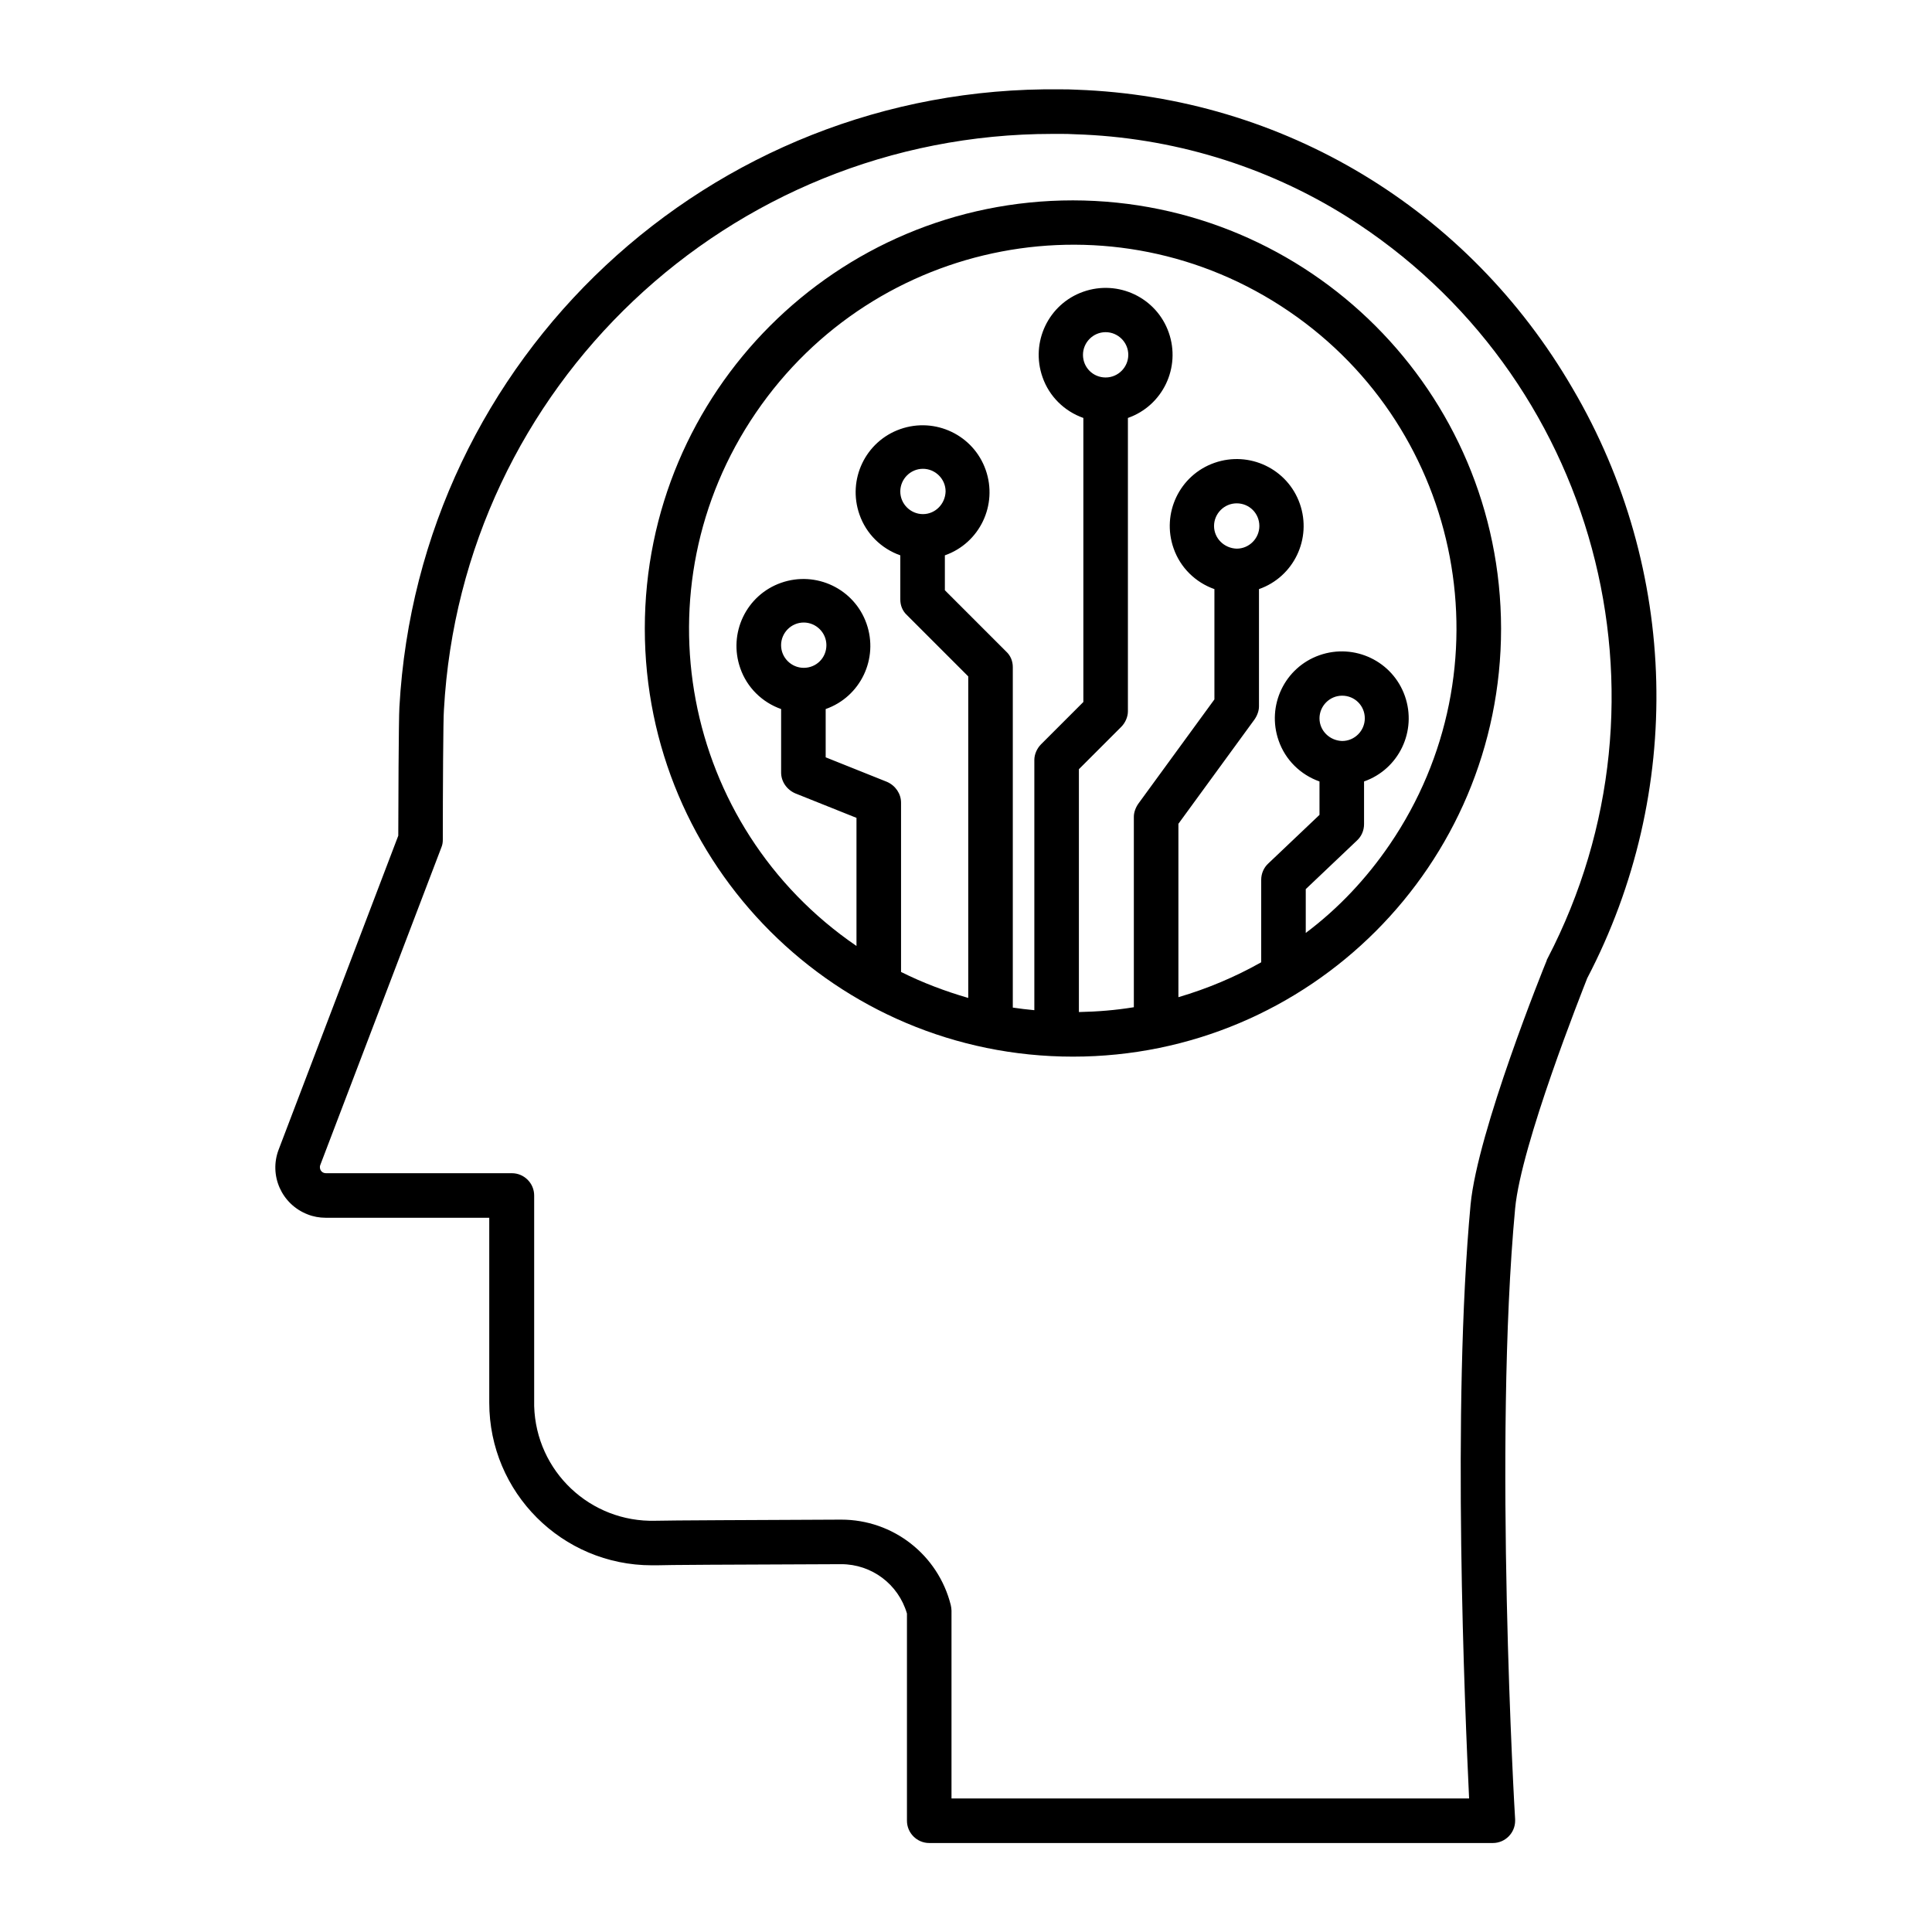
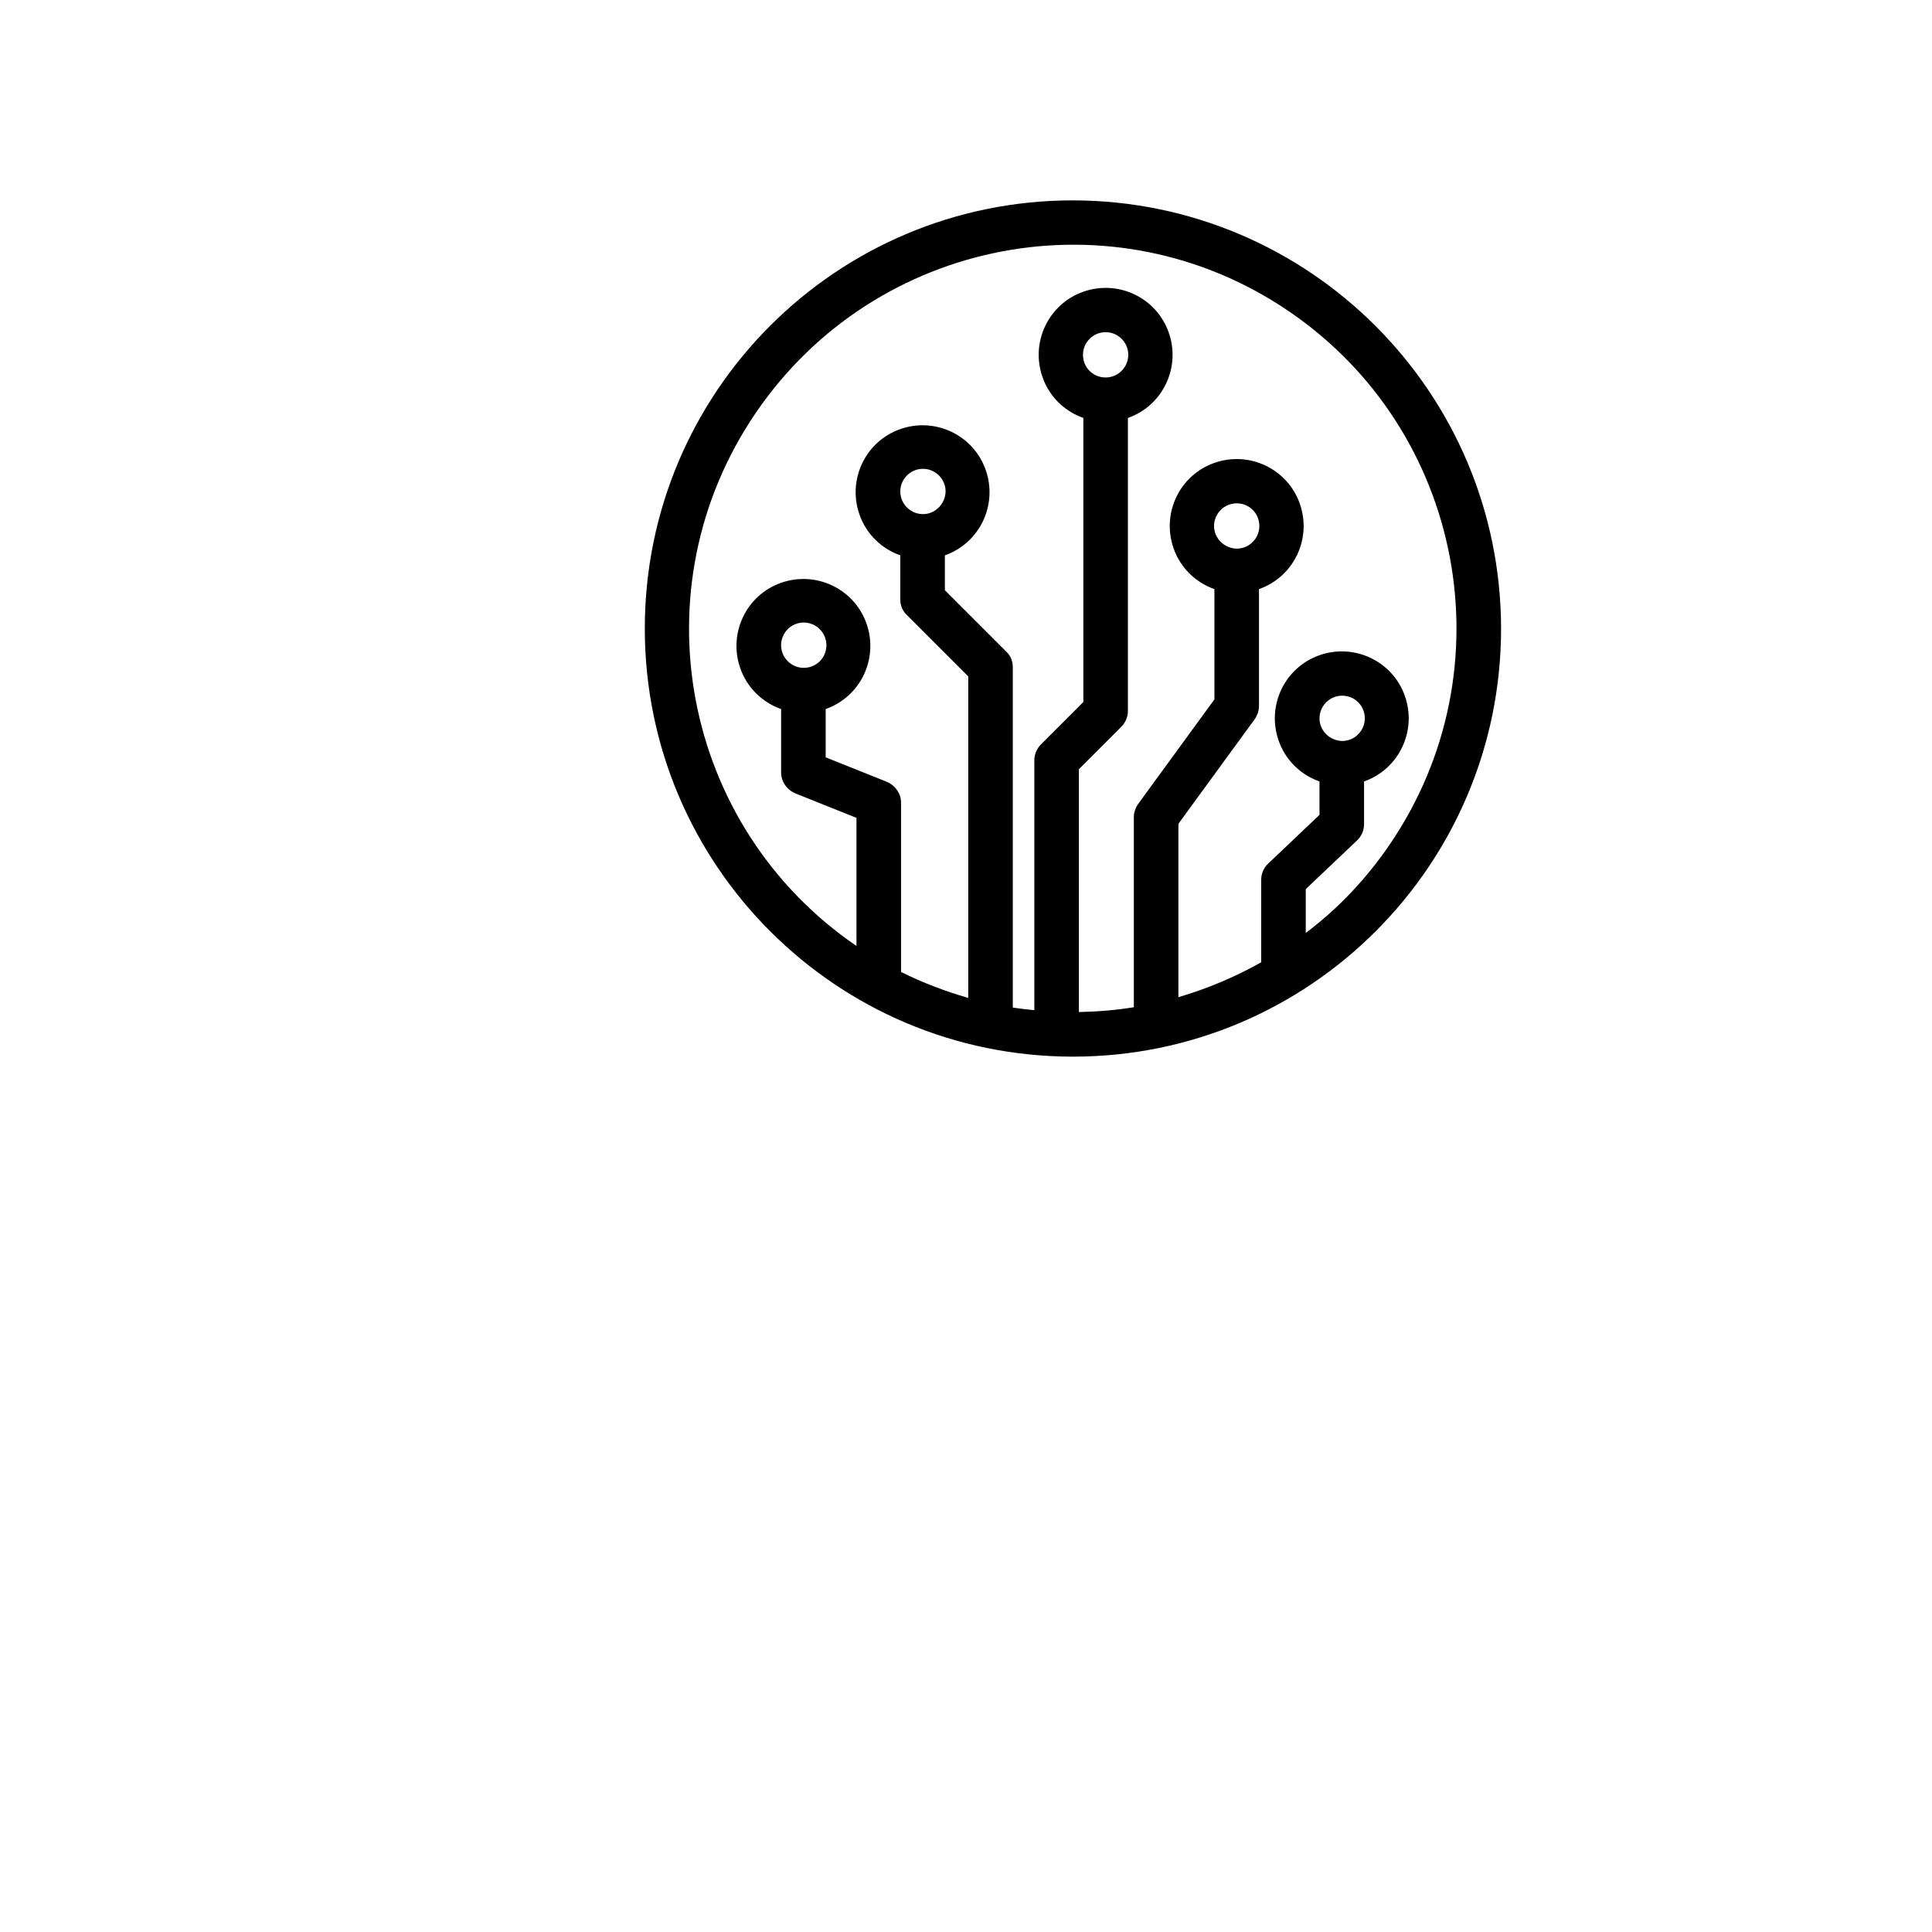
<svg xmlns="http://www.w3.org/2000/svg" fill="#000000" width="800px" height="800px" version="1.1" viewBox="144 144 512 512">
  <g>
-     <path d="m564.62 403.25c25.781-49.297 24.305-108.34-3.836-156.26-27.652-47.629-76.754-77.246-131.46-79.215-1.477-0.098-2.953-0.098-4.43-0.098-92.789-1.082-169.93 71.043-175.05 163.74-0.195 2.953-0.297 27.848-0.297 34.047l-31.684 83.148c-2.656 6.887 0.789 14.562 7.676 17.219 1.477 0.59 3.148 0.887 4.723 0.887h43.395v49.004c0 23.812 19.285 43.098 43.098 43.098h1.277c1.969-0.098 19.285-0.195 48.805-0.297h0.098c8.07 0 15.152 5.312 17.418 13.086v54.906c0 3.246 2.656 5.902 5.902 5.902h149.37c3.246 0 5.902-2.656 5.902-5.902v-0.395c-0.098-0.984-5.805-99.68 0-161.87 1.582-16.922 17.723-57.461 19.098-61.004zm-30.898 59.926c-5.019 53.922-1.477 134.51-0.395 157.44h-137.17v-49.789c0-0.492-0.098-0.984-0.195-1.477-3.344-13.285-15.254-22.633-29.027-22.633h-0.098c-20.961 0.098-46.445 0.195-49.102 0.297-17.32 0.492-31.684-13.086-32.176-30.406v-0.887-54.906c0-3.246-2.656-5.902-5.902-5.902l-49.305-0.004c-0.887 0-1.574-0.688-1.574-1.574 0-0.195 0-0.395 0.098-0.59l32.078-84.133c0.297-0.688 0.395-1.379 0.395-2.066 0-12.203 0.098-32.273 0.297-34.441 4.723-85.609 75.473-152.62 161.28-152.62h1.871c1.379 0 2.754 0 4.133 0.098 25.484 0.789 50.383 8.266 72.027 21.844 66.125 41.723 89.25 127.23 53.137 196.61-0.098 0.195-0.195 0.297-0.195 0.492-0.789 1.867-18.305 45.262-20.176 64.648z" />
    <path d="m428.34 197.1c-62.68 0-113.46 50.773-113.46 113.46 0 62.68 50.773 113.46 113.46 113.46 62.68 0 113.46-50.773 113.46-113.46-0.098-62.684-50.871-113.36-113.46-113.46zm83.938 170.72c-6.102 8.953-13.578 16.926-22.238 23.418v-11.609l13.578-12.891c1.18-1.082 1.871-2.656 1.871-4.328v-11.316c9.25-3.246 14.07-13.383 10.824-22.633s-13.383-14.07-22.633-10.824c-9.25 3.246-14.07 13.383-10.824 22.633 1.77 5.117 5.805 9.055 10.824 10.824v8.855l-13.578 12.891c-1.18 1.082-1.871 2.656-1.871 4.328v21.848c-6.988 3.938-14.27 6.988-21.941 9.25v-45.953l20.172-27.652c0.688-0.984 1.18-2.262 1.18-3.445v-31.094c9.25-3.246 14.07-13.383 10.824-22.633-3.246-9.25-13.383-14.07-22.633-10.824-9.25 3.246-14.07 13.383-10.824 22.633 1.77 5.117 5.805 9.055 10.824 10.824v29.227l-20.172 27.652c-0.688 0.984-1.18 2.262-1.18 3.445v50.48c-4.82 0.789-9.645 1.18-14.562 1.277v-64.355l11.219-11.219c1.082-1.082 1.77-2.656 1.77-4.133v-77.734c9.25-3.246 14.07-13.383 10.824-22.633-3.246-9.25-13.383-14.07-22.633-10.824-9.25 3.246-14.07 13.383-10.824 22.633 1.77 5.117 5.805 9.055 10.824 10.824v75.277l-11.219 11.219c-1.082 1.082-1.77 2.656-1.77 4.133v66.32c-1.969-0.195-3.836-0.395-5.707-0.688v-90.234c0-1.574-0.59-3.051-1.77-4.133l-16.234-16.234v-9.25c9.25-3.246 14.07-13.383 10.824-22.633s-13.383-14.07-22.633-10.824-14.07 13.383-10.824 22.633c1.77 5.117 5.805 9.055 10.824 10.824v11.711c0 1.574 0.59 3.051 1.77 4.133l16.234 16.234v85.215c-6.102-1.77-12.102-4.035-17.809-6.887v-44.871c0-2.363-1.477-4.527-3.738-5.512l-16.234-6.496v-12.793c9.25-3.246 14.07-13.383 10.824-22.633-3.246-9.25-13.383-14.07-22.633-10.824-9.25 3.246-14.07 13.383-10.824 22.633 1.77 5.117 5.805 9.055 10.824 10.824v16.828c0 2.363 1.477 4.527 3.738 5.512l16.234 6.496v33.949c-46.348-31.684-58.352-94.859-26.668-141.3 31.684-46.449 94.855-58.555 141.3-26.867 46.348 31.586 58.352 94.855 26.668 141.3zm-18.598-33.453c0-3.246 2.656-6.004 6.004-6.004 3.344 0 6.004 2.656 6.004 6.004 0 3.246-2.656 6.004-6.004 6.004-3.348-0.102-6.004-2.758-6.004-6.004zm-27.945-50.973c0-3.246 2.656-6.004 6.004-6.004 3.344 0 6.004 2.656 6.004 6.004 0 3.246-2.656 6.004-6.004 6.004-3.348-0.102-6.004-2.758-6.004-6.004zm-34.734-45.363c0-3.246 2.656-6.004 6.004-6.004 3.246 0 6.004 2.656 6.004 6.004 0 3.246-2.656 6.004-6.004 6.004s-6.004-2.656-6.004-6.004zm-42.41 42.215c-3.246 0-6.004-2.656-6.004-6.004 0-3.246 2.656-6.004 6.004-6.004 3.246 0 6.004 2.656 6.004 6.004-0.102 3.348-2.758 6.004-6.004 6.004zm-31.59 40.738c-3.246 0-6.004-2.656-6.004-6.004 0-3.246 2.656-6.004 6.004-6.004 3.246 0 6.004 2.656 6.004 6.004 0 3.348-2.656 6.004-6.004 6.004z" />
  </g>
</svg>